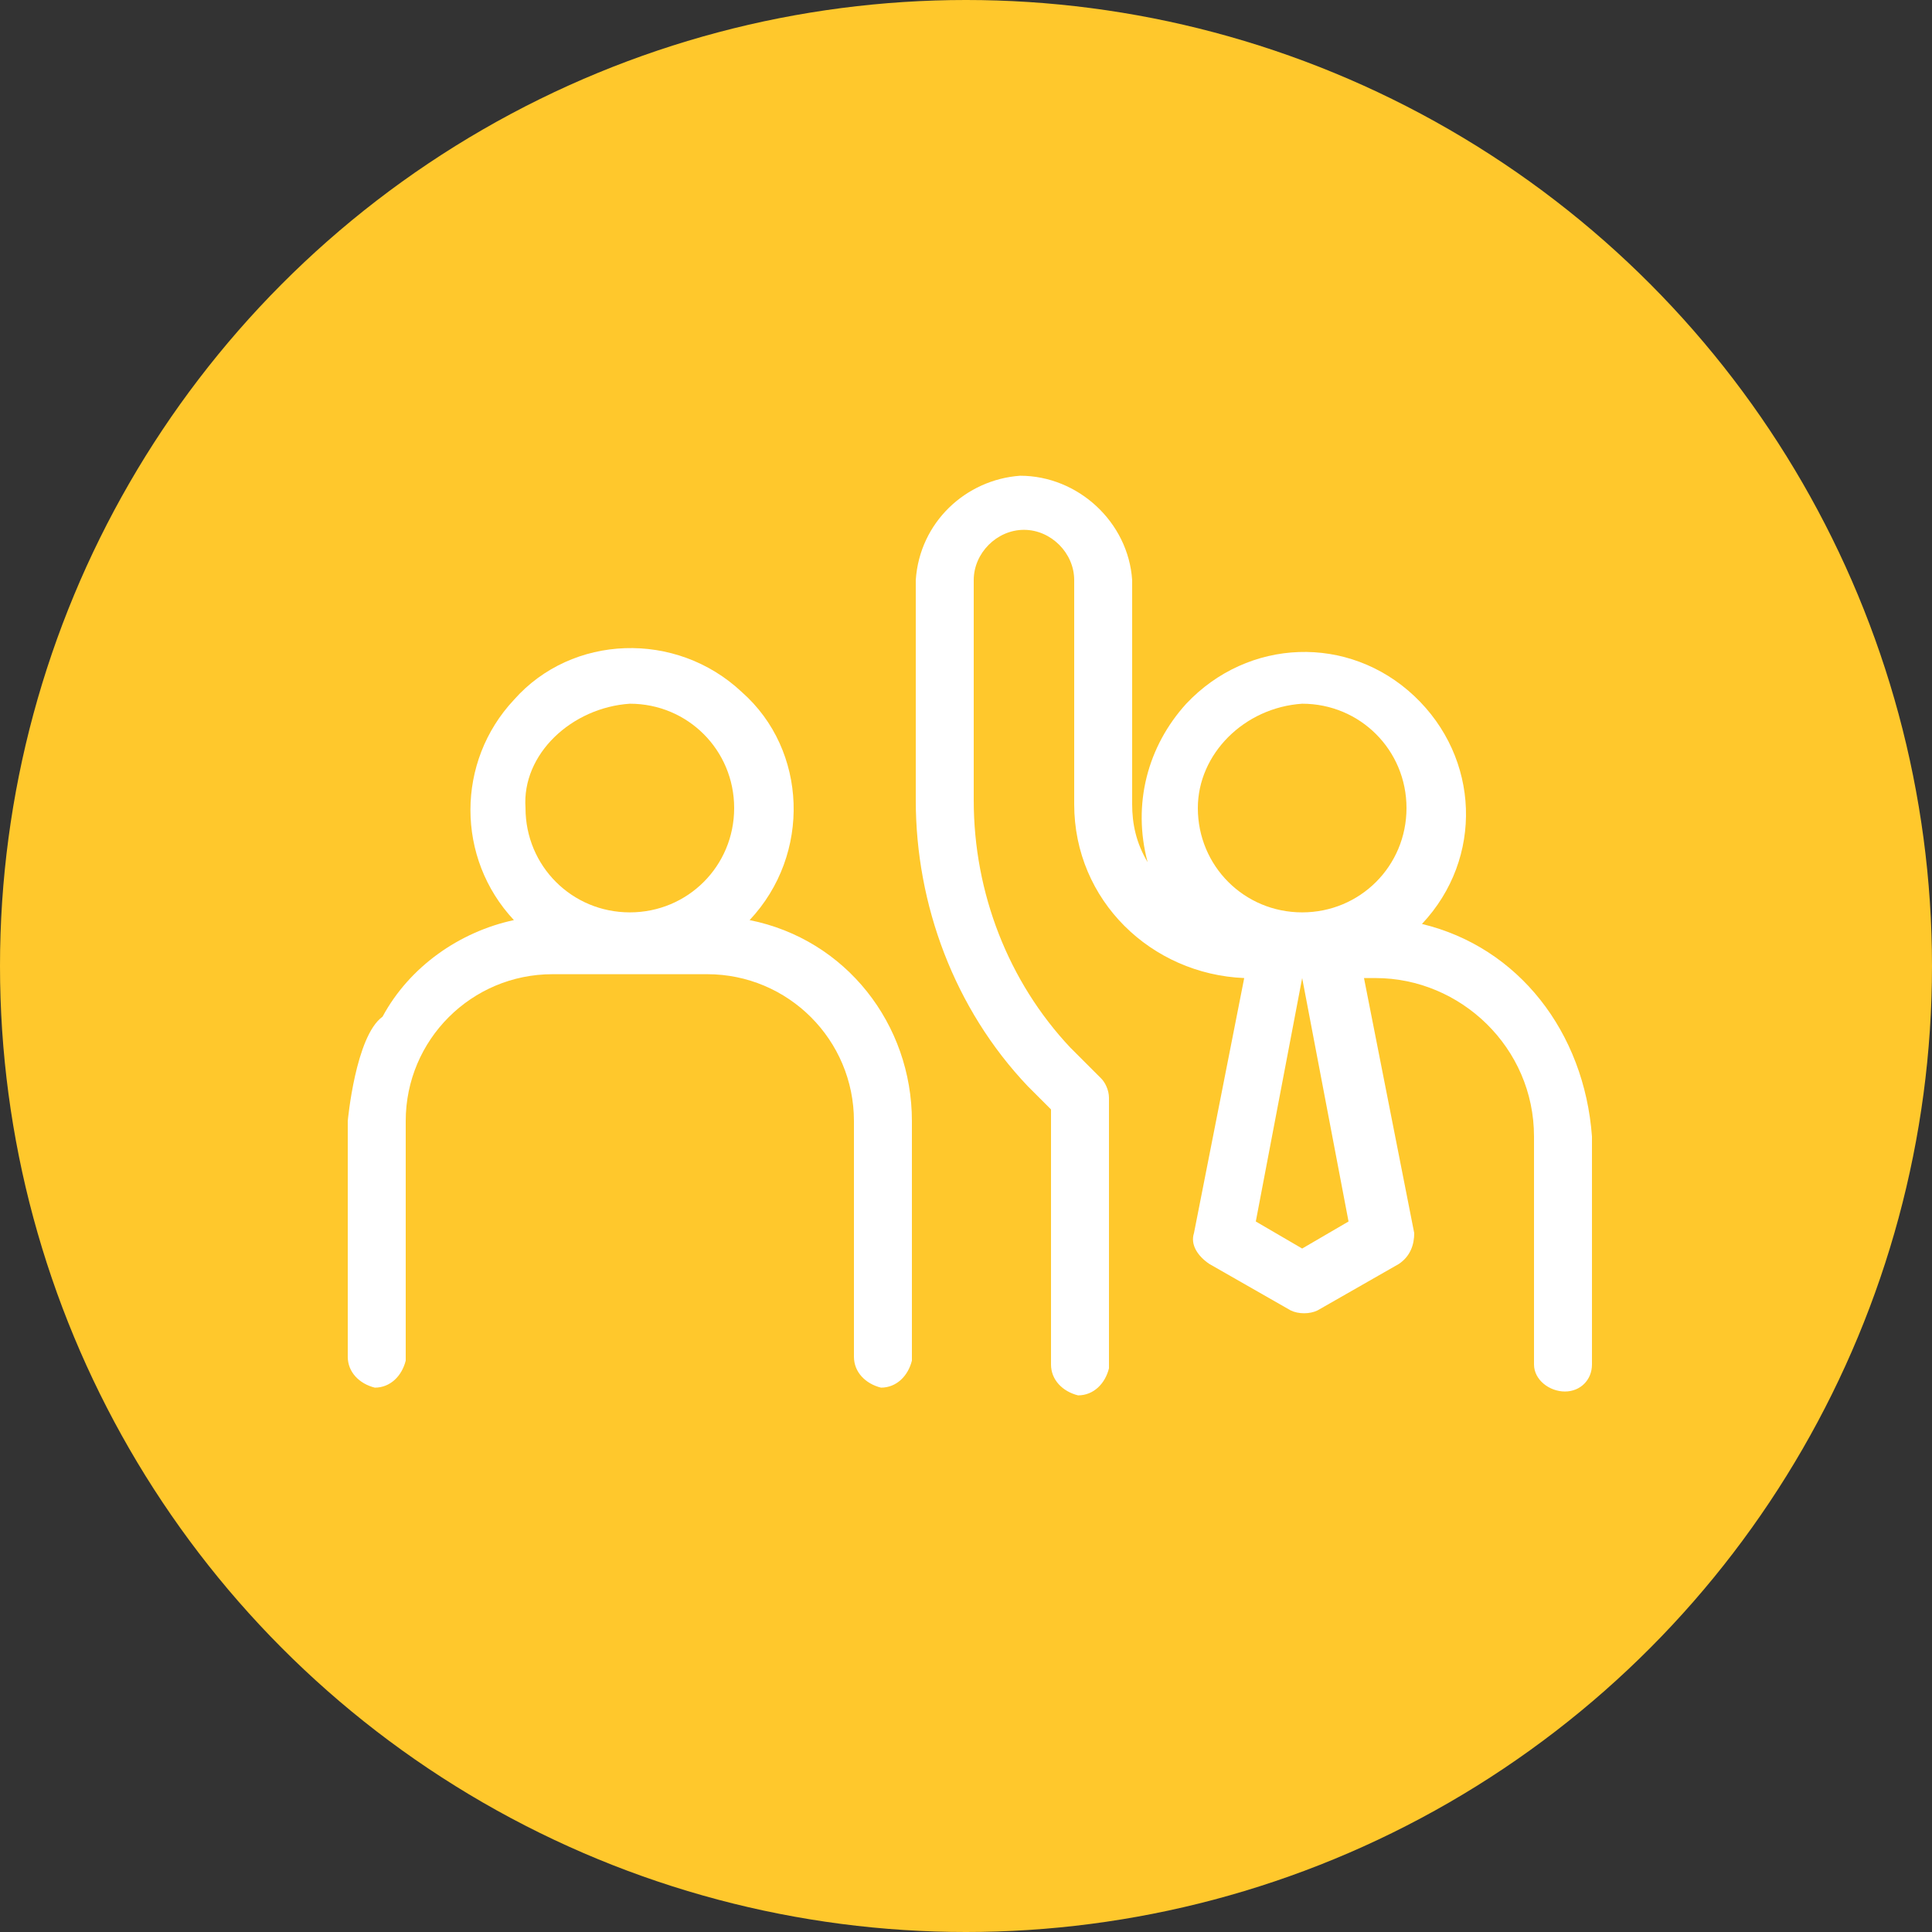
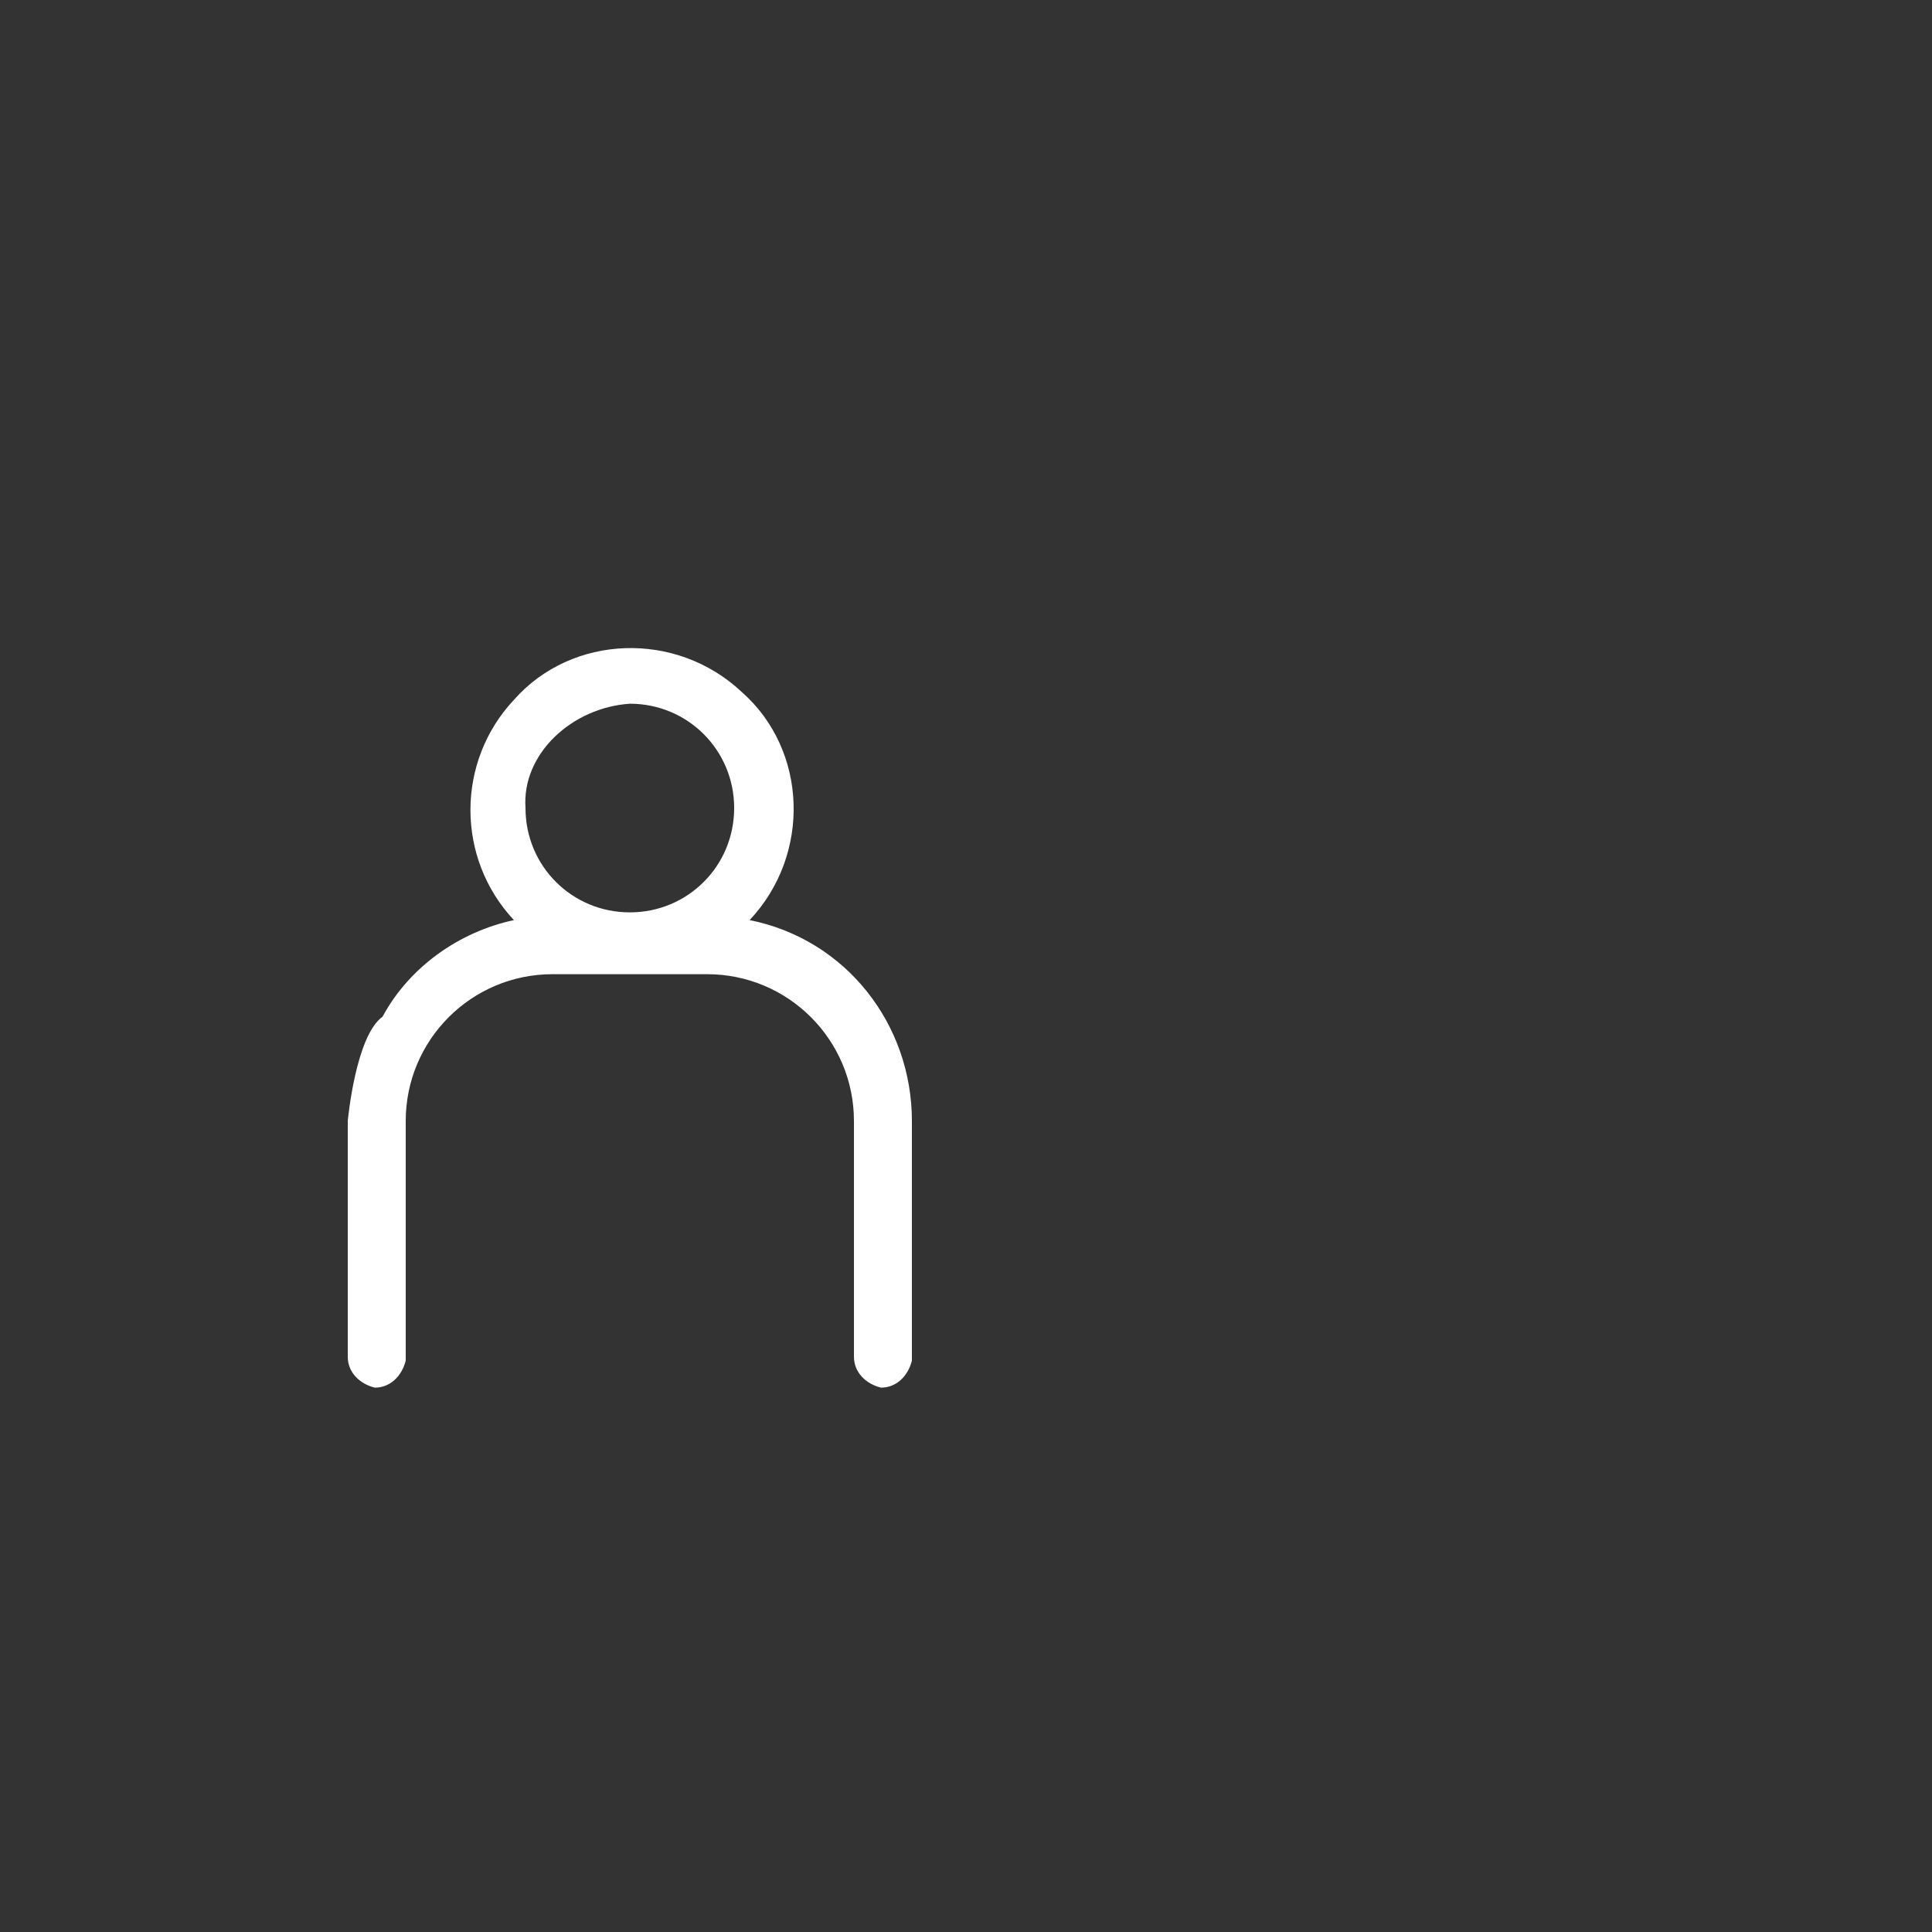
<svg xmlns="http://www.w3.org/2000/svg" version="1.1" id="レイヤー_1" x="0px" y="0px" width="50px" height="50px" viewBox="0 0 50 50" style="enable-background:new 0 0 50 50;" xml:space="preserve">
  <rect x="0" y="0" width="50" height="50" fill="#333333" stroke="none" />
  <style type="text/css">
	.st0{fill:#FFC82C;}
	.st1{fill:#FFFFFF;}
</style>
-   <circle id="楕円形_279" class="st0" cx="25" cy="25" r="25" />
  <g id="グループ_6474" transform="translate(367 4426)">
    <g id="グループ_6529" transform="translate(2 -0.888)">
      <g>
        <g id="グループ_6528">
          <path id="パス_21786" class="st1" d="M-360-4396.1v6.1c0,0.4,0.3,0.7,0.7,0.8c0.4,0,0.7-0.3,0.8-0.7c0,0,0,0,0-0.1v-6.1      c0-2.1,1.7-3.8,3.8-3.8h4c2.1,0,3.8,1.7,3.8,3.8v6.1c0,0.4,0.3,0.7,0.7,0.8c0.4,0,0.7-0.3,0.8-0.7c0,0,0,0,0-0.1v-6.1      c0-2.5-1.7-4.7-4.2-5.2c1.6-1.7,1.5-4.4-0.2-5.9c-1.7-1.6-4.4-1.5-5.9,0.2c-1.5,1.6-1.5,4.1,0,5.7c-1.4,0.3-2.7,1.2-3.4,2.5      C-359.8-4398.3-360-4396.1-360-4396.1 M-352.7-4406.9c1.5,0,2.7,1.2,2.7,2.7s-1.2,2.7-2.7,2.7s-2.7-1.2-2.7-2.7l0,0      C-355.5-4405.6-354.2-4406.8-352.7-4406.9" />
-           <path id="パス_21787" class="st1" d="M-332.2-4401.2c1.6-1.7,1.5-4.3-0.2-5.9c-1.7-1.6-4.3-1.5-5.9,0.2c-1,1.1-1.4,2.6-1,4.1      c-0.3-0.5-0.4-1-0.4-1.5v-5.8c-0.1-1.5-1.4-2.7-2.9-2.7c-1.4,0.1-2.6,1.2-2.7,2.7v5.7c0,2.7,1,5.4,2.9,7.4l0.6,0.6v6.6      c0,0.4,0.3,0.7,0.7,0.8c0.4,0,0.7-0.3,0.8-0.7c0,0,0,0,0-0.1v-6.9c0-0.2-0.1-0.4-0.2-0.5l-0.8-0.8c-1.6-1.7-2.5-4-2.5-6.4v-5.7      c0-0.7,0.6-1.3,1.3-1.3c0.7,0,1.3,0.6,1.3,1.3v5.8c0,2.5,2,4.4,4.4,4.5l-1.3,6.6c-0.1,0.3,0.1,0.6,0.4,0.8l2.1,1.2      c0.2,0.1,0.5,0.1,0.7,0l2.1-1.2c0.3-0.2,0.4-0.5,0.4-0.8l-1.3-6.6h0.3c2.2,0,4.1,1.8,4.1,4.1v5.9c0,0.4,0.4,0.7,0.8,0.7      c0.4,0,0.7-0.3,0.7-0.7v-5.9C-328-4398.4-329.7-4400.6-332.2-4401.2 M-335.3-4406.9c1.5,0,2.7,1.2,2.7,2.7s-1.2,2.7-2.7,2.7      c-1.5,0-2.7-1.2-2.7-2.7c0,0,0,0,0,0C-338-4405.6-336.8-4406.8-335.3-4406.9 M-335.3-4392.8l-1.2-0.7l1.2-6.3l1.2,6.3      L-335.3-4392.8z" />
        </g>
      </g>
    </g>
  </g>
</svg>